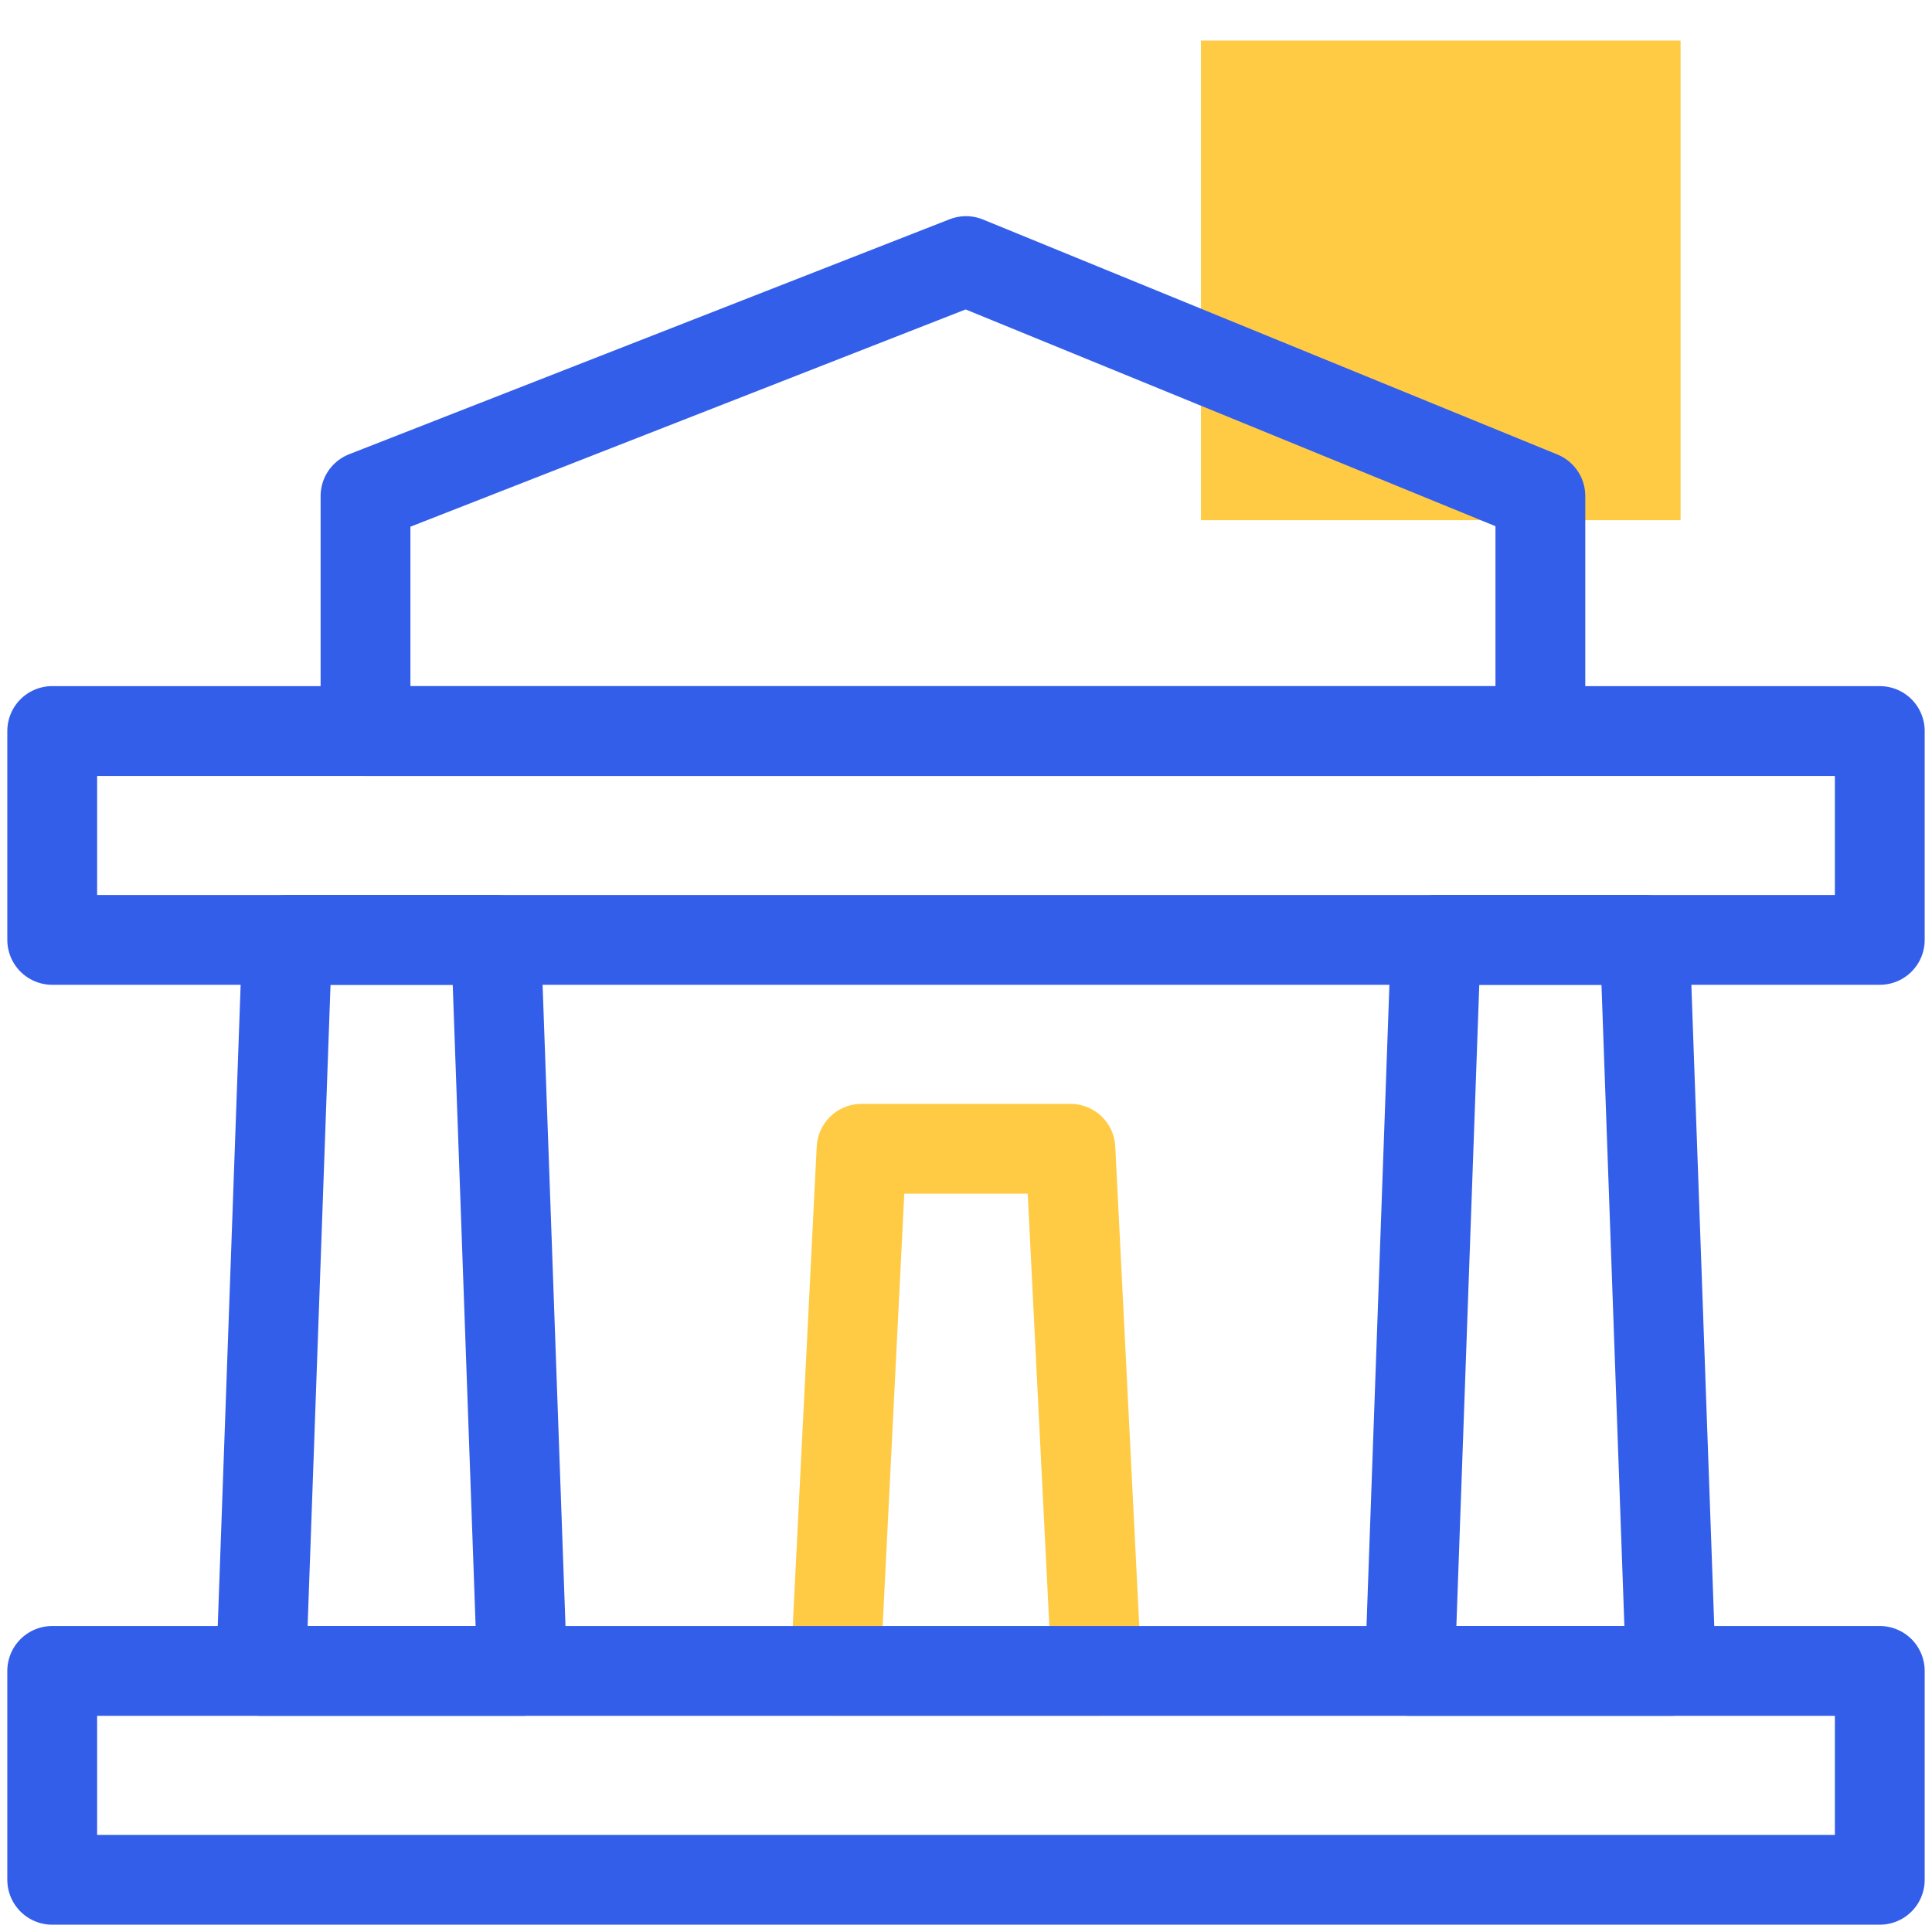
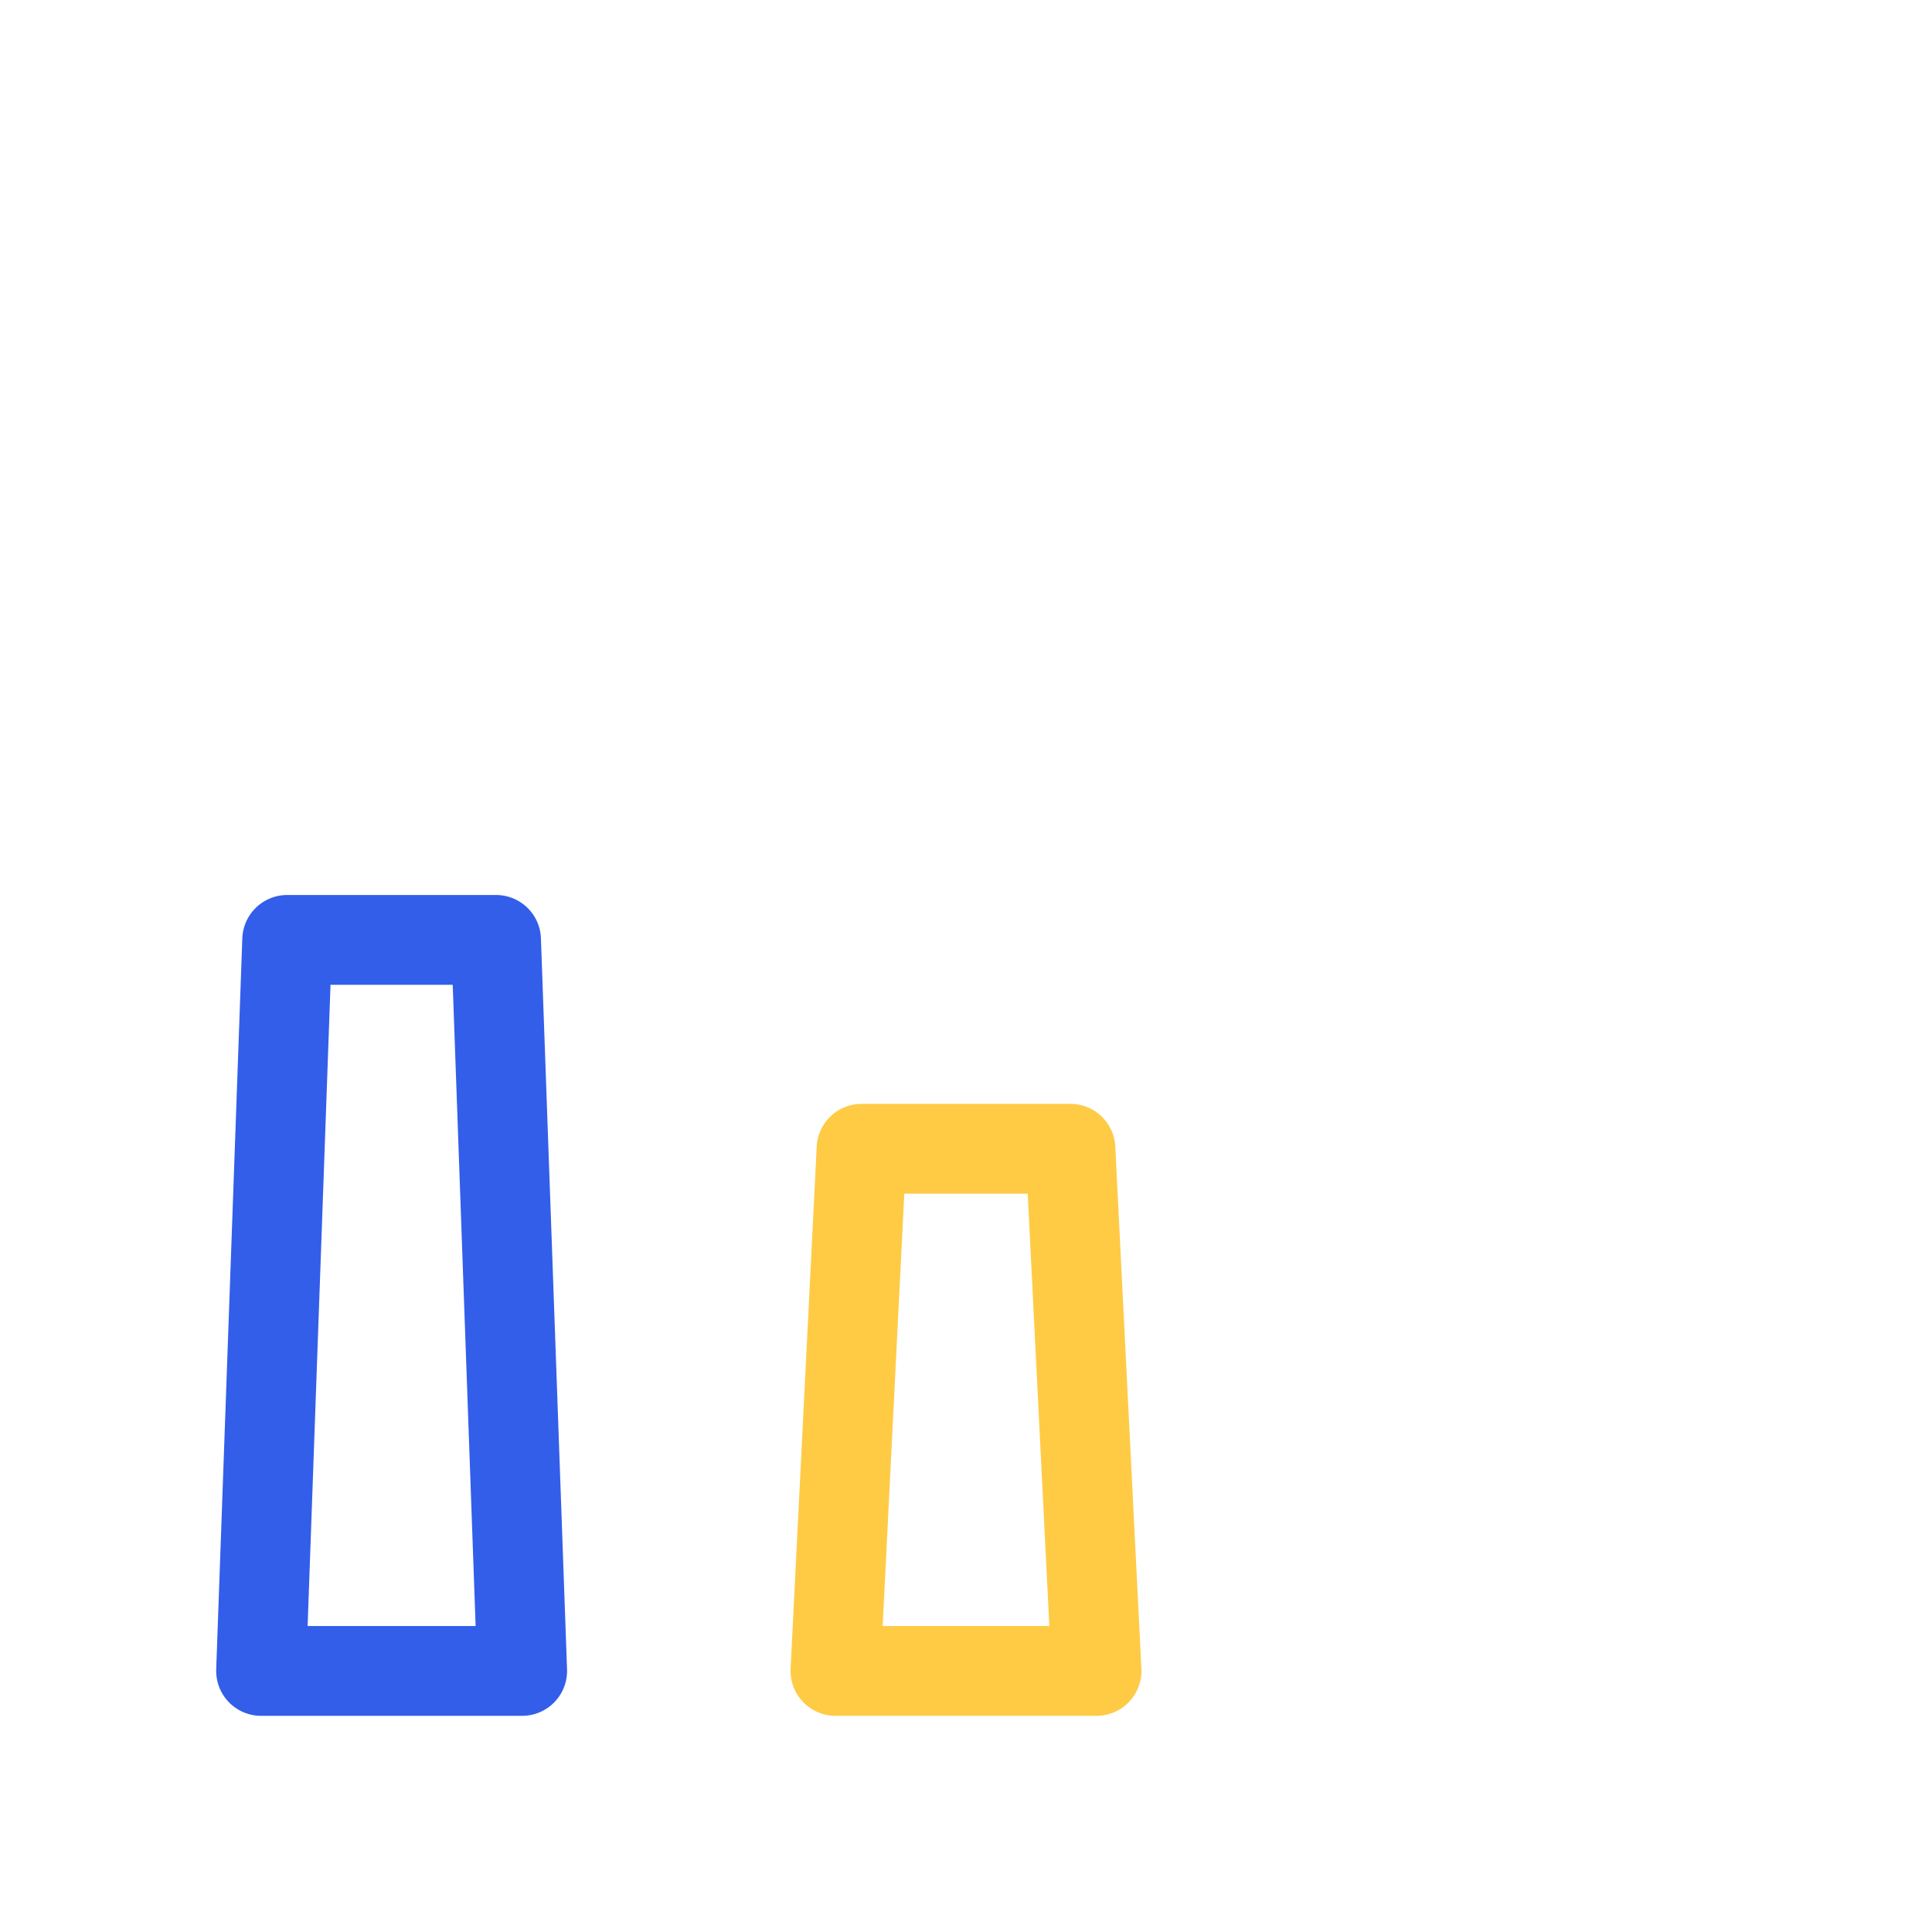
<svg xmlns="http://www.w3.org/2000/svg" width="37" height="37" viewBox="0 0 37 37" fill="none">
-   <rect x="23" y="0.777" width="9.185" height="9.185" fill="#FFCB45" />
  <path d="M16 32L16.5 22L20.5 22L21 32L16 32Z" stroke="#FFCB45" stroke-width="1.72" stroke-linecap="round" stroke-linejoin="round" />
-   <rect x="1" y="32" width="35" height="4" stroke="#335EEA" stroke-width="1.72" stroke-linecap="round" stroke-linejoin="round" />
-   <rect x="1" y="14" width="35" height="4" stroke="#335EEA" stroke-width="1.72" stroke-linecap="round" stroke-linejoin="round" />
-   <path d="M7 9.5L18.5 5L29.5 9.5V14H7V9.5Z" stroke="#335EEA" stroke-width="1.72" stroke-linecap="round" stroke-linejoin="round" />
  <path d="M5 32L5.5 18L9.5 18L10 32L5 32Z" stroke="#335EEA" stroke-width="1.72" stroke-linecap="round" stroke-linejoin="round" />
-   <path d="M27 32L27.5 18L31.5 18L32 32L27 32Z" stroke="#335EEA" stroke-width="1.72" stroke-linecap="round" stroke-linejoin="round" />
</svg>